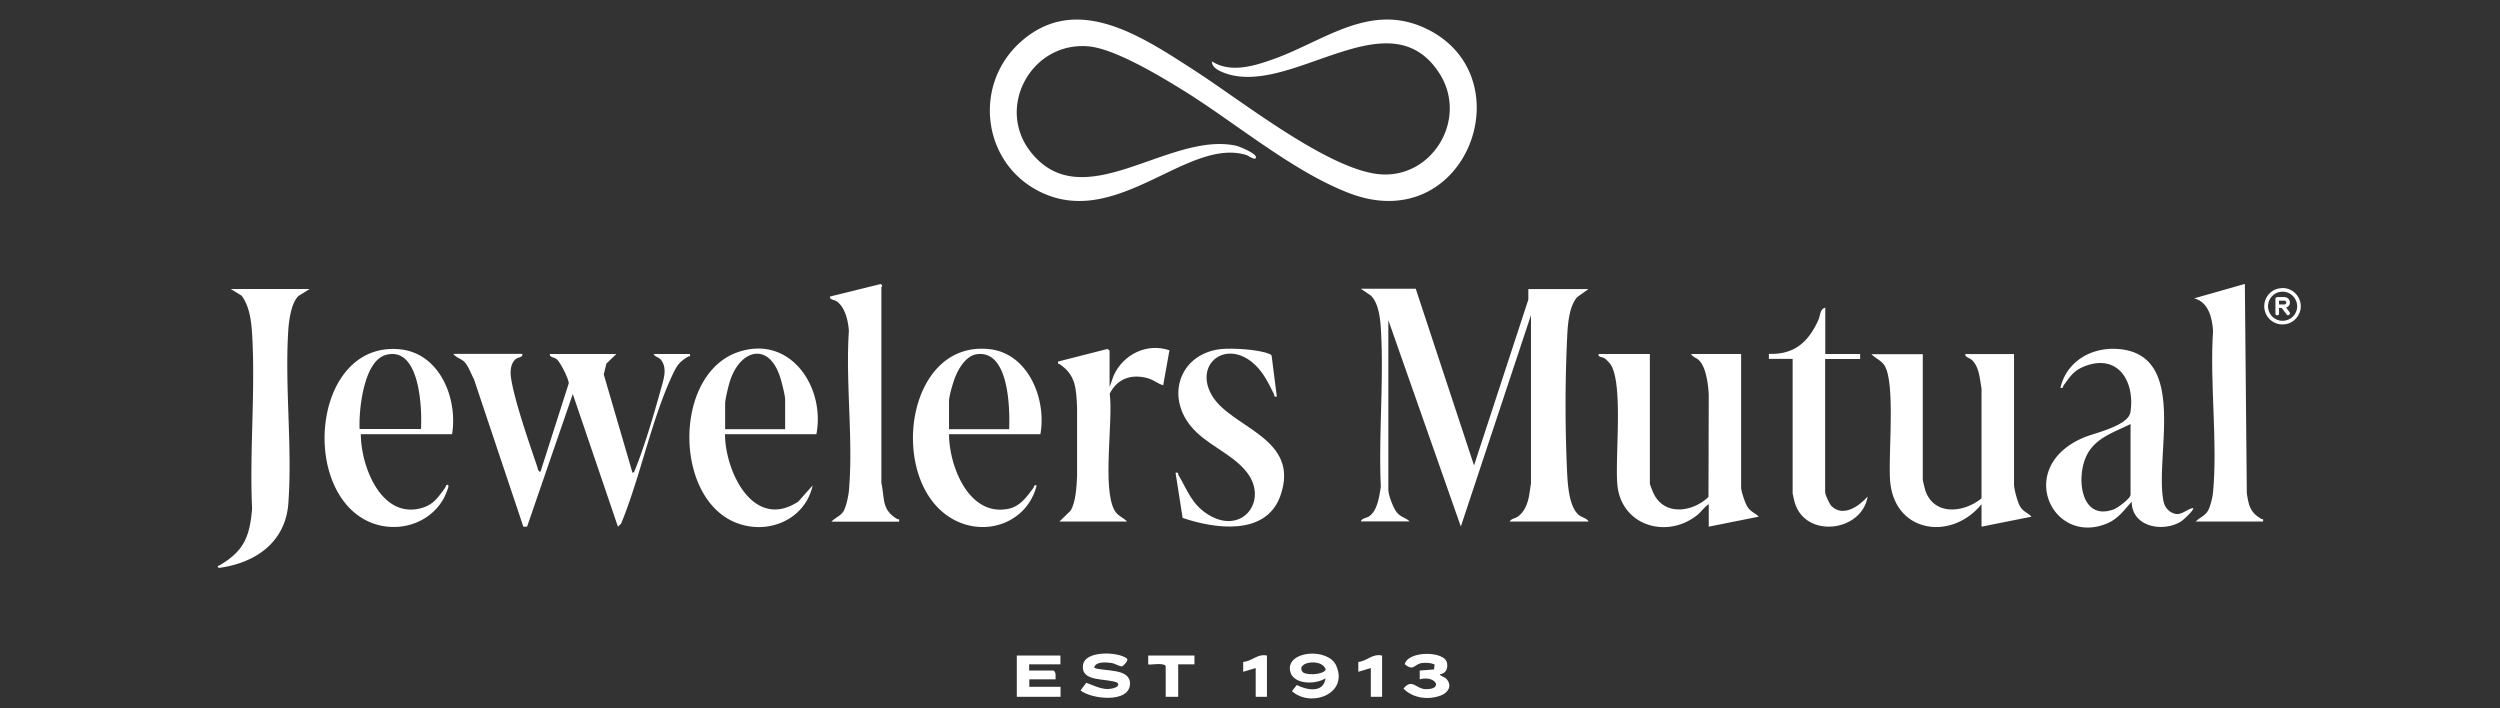
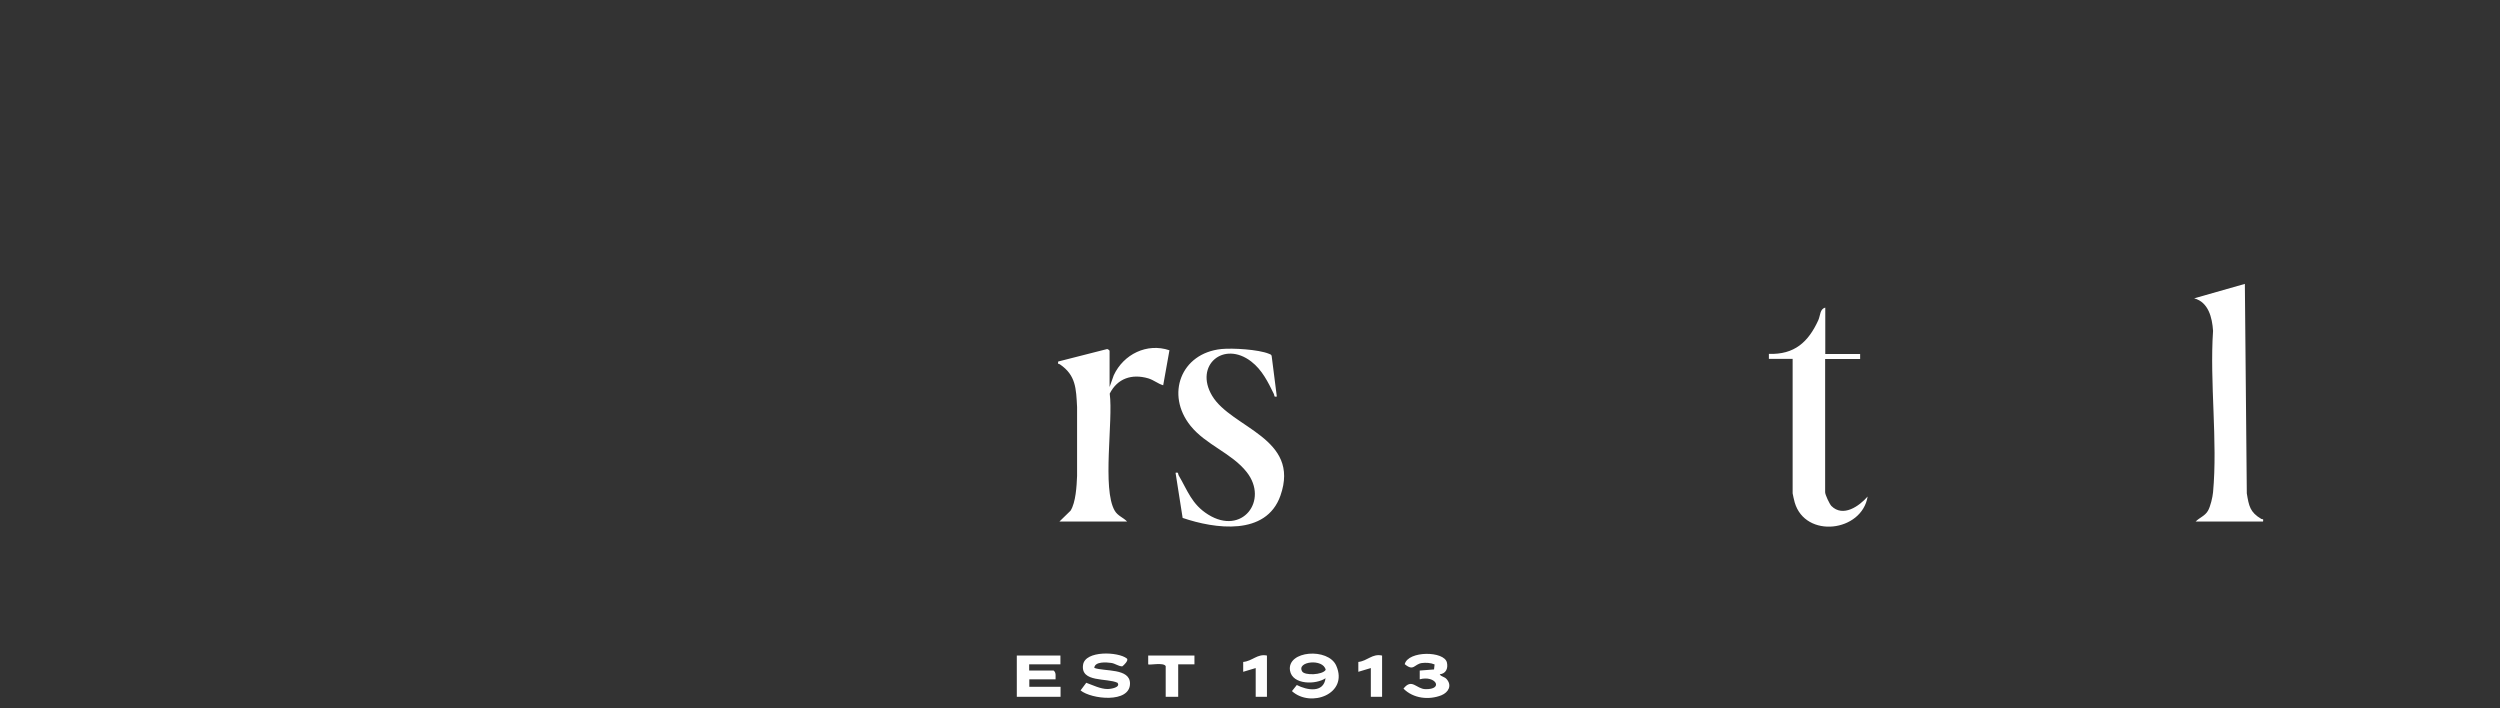
<svg xmlns="http://www.w3.org/2000/svg" viewBox="0 0 180 50.99">
  <rect x="0" y="0" width="180" height="50.99" fill="#333333" stroke="none" />
  <style>.A{isolation:isolate}</style>
  <g class="A">
    <g fill="#fff">
-       <path d="M87.26 4.42c1.38.88 3.11.31 4.53-.2C95.4 2.91 98.73.1 102.78 2.11c7.04 3.49 2.77 14.99-5.6 11.81-4.11-1.56-8.29-5.14-12.08-7.47-1.64-1.01-4.85-2.94-6.71-3.11-4.13-.38-6.75 4.42-4.14 7.65 3.77 4.67 9.91-1.54 14.74-.5.27.06 1.43.55 1.44.82.01.31-.57-.11-.67-.14-4.2-1.33-9.27 5.29-14.77 2.69-4.23-1.99-5-7.66-1.55-10.8 4.03-3.66 8.77-.43 12.47 1.95 3.35 2.15 9.28 6.87 13.05 7.49 4.03.66 6.86-3.89 4.65-7.26-3.66-5.6-10.8 1.9-15.56-.03-.34-.14-.8-.37-.79-.79zm14.68 16.39l4.19 12.7 3.91-11.94v-.76h4.33l-.81.58c-.58.65-.68 1.94-.72 2.79a104.23 104.23 0 0 0 0 10c.05.85.16 2.37.86 2.92.22.17.54.2.68.45h-5.68c.12-.22.38-.21.59-.36.5-.37.7-.93.81-1.53l.13-.86V22.69l-5.05 15.22-5.22-14.86v12.2c0 .39.35 1.32.61 1.64.29.36.62.36.92.65h-3.51c.09-.24.39-.23.59-.36.62-.43.73-1.43.85-2.12-.17-3.75.23-7.71 0-11.44-.05-.74-.17-1.81-.72-2.34l-.72-.49h3.96zm-64.33 4.68c.04.26-.32.21-.51.39-.38.37-.37.96-.29 1.44.28 1.67 1.29 4.57 1.86 6.25.04.11.07.44.25.38l2.03-6.35c0-.32-.6-1.5-.85-1.72-.2-.18-.55-.14-.51-.39h4.78l-.71.69-.19.78 2.07 7.08c.12-.01.15-.13.18-.22.65-1.56 1.4-4.12 1.86-5.79.18-.66.5-1.5.01-2.12-.16-.21-.42-.19-.53-.42h2.61c.05.24-.05.14-.13.19-.66.39-.82.67-1.15 1.37-1.51 3.26-2.29 7.29-3.67 10.65l-.23.22-3.25-9.55-3.29 9.55h-.27l-3.56-10.63c-.21-.37-.38-.91-.67-1.22-.24-.25-.61-.31-.81-.59h4.96zm81.18 0v9.32c0 .08.24.67.3.78.81 1.58 2.81 1.26 3.92.19l.02-7.37c-.04-.71-.18-1.94-.69-2.46-.17-.18-.46-.23-.58-.46h3.6v9.59c0 .3.29 1.16.47 1.43.24.36.53.41.8.69l-3.6.72V36.3c-.33.21-.55.57-.86.81-2.2 1.72-5.45.72-5.72-2.21-.18-1.96.45-7.29-.5-8.68-.08-.12-.29-.32-.4-.41-.2-.14-.5-.06-.45-.32h3.69zm19.65 0v9.05c0 .07.14.61.17.73.61 1.89 2.78 1.66 4.06.61v-7.91c-.13-.69-.15-1.5-.67-2.03-.2-.2-.52-.2-.5-.45h3.51v9.41c0 .31.26 1.27.43 1.55.23.4.54.45.83.75l-3.6.72V36.3c-2.15 2.66-6.27 2.09-6.58-1.67-.15-1.83.4-7.06-.41-8.32-.23-.36-.66-.52-.94-.81h3.69zM22.29 20.81l-.8.5c-.52.5-.68 1.73-.73 2.42-.27 4.06.3 8.48 0 12.52-.21 2.81-2.38 4.29-5 4.64-.18-.14-.03-.14.07-.2 1.74-1.02 2.16-2.08 2.32-4.07-.19-4.14.25-8.5 0-12.61-.06-.93-.19-1.96-.75-2.72l-.78-.48h5.68zM157.9 36.57c.13.12-.74.9-.87.98-1.32.8-3.53.39-3.55-1.43-.55.62-.99 1.25-1.8 1.58-3.96 1.62-6.63-4.13-1.62-6.21.8-.33 3.17-.83 3.33-1.81.34-2.16-.85-4.22-3.24-3.33-.85.32-1.08.73-1.57 1.4-.07.1 0 .22-.23.17.46-1.94 2.28-2.95 4.19-2.79 5.06.42 2.56 7.76 3.24 11 .09.44.47.83.93.88.41.04.81-.38 1.19-.43zm-4.5-6.04c-1.15.58-2.51.98-3.14 2.22-.81 1.58-.47 4.82 1.94 3.92.27-.1 1.2-.78 1.2-1.05v-5.09zm-78.49.73h-6.58c0 2.29 1.44 6.01 4.33 5.36.82-.19 1.3-.89 1.75-1.5.07-.1 0-.22.23-.17-.68 2.71-3.74 3.78-6.12 2.38-4.62-2.71-3.35-12.87 2.73-12.19 2.8.31 4.11 3.62 3.66 6.11zm-2.25-.37c.06-1.51-.02-5.76-2.37-5.38-.71.12-1.23.95-1.49 1.58-.16.38-.47 1.41-.47 1.78v2.03h4.33zm-13.88.37H52.2c.01 2.69 2.04 6.96 5.27 4.86l1.04-1.17c-.55 2.52-3.32 3.64-5.65 2.63-4.37-1.9-4.33-10.69.31-12.24 3.75-1.25 6.26 2.55 5.61 5.92zm-2.25-.37v-2.12c0-.3-.24-1.23-.34-1.55-.83-2.69-2.97-2.05-3.67.34-.09.31-.31 1.21-.31 1.49v1.85h4.33zm-23.97.37h-6.58c0 2.29 1.46 6.13 4.37 5.32.87-.24 1.21-.8 1.7-1.46.03-.04.1-.33.23-.17.07.09-.29.88-.38 1.02-1.2 2.03-3.91 2.54-5.87 1.31-4.42-2.79-3.22-12.72 2.77-12.13 2.88.29 4.17 3.56 3.75 6.11zm-2.25-.37c.09-1.49-.08-5.98-2.51-5.34-1.62.42-1.97 3.96-1.91 5.34h4.42zm33.16 3.92c.23 1.16.02 1.9 1.13 2.56.08.05.18-.05.13.19h-4.87c.27-.29.67-.4.89-.78.17-.3.34-1.08.37-1.43.33-3.67-.25-7.81 0-11.53-.05-.7-.26-1.68-.86-2.11-.22-.16-.54-.11-.5-.36l3.65-.9c.21.13.05.19.05.23v14.14z" />
      <path d="M158.08 37.56c.27-.29.67-.4.89-.78.18-.3.34-.99.37-1.34.34-3.69-.25-7.88 0-11.62-.06-.94-.33-2.07-1.36-2.34l3.65-1.04.14 15.08c.15.91.23 1.36 1.04 1.84.08.05.18-.05.13.19h-4.87zm-66.14-9.01c-.24.05-.16-.05-.22-.18-.42-.86-.85-1.74-1.63-2.34-1.98-1.53-4.12.27-2.82 2.46 1.39 2.34 6.39 3.03 4.92 7.2-1.03 2.92-4.72 2.39-7.04 1.6l-.51-3.25c.24-.05.16.06.22.18.65 1.1.94 2.09 2.13 2.83 2.45 1.53 4.37-1.02 2.78-3.05-1.07-1.37-2.95-1.97-4.05-3.34-1.81-2.25-.7-5.23 2.22-5.53.82-.08 2.66.03 3.42.34.09.04.18.05.2.16l.37 2.91zm-12.07-.63l.32-.9c.7-1.51 2.39-2.35 4.01-1.8l-.45 2.52c-.4-.12-.66-.37-1.08-.5-1.18-.34-2.21 0-2.77 1.1.26 1.95-.56 6.86.36 8.43.22.38.62.49.89.78h-4.87l.8-.78c.38-.6.44-1.78.47-2.5v-4.96c-.07-1.33-.08-2.29-1.24-3.08-.08-.05-.17.02-.12-.2l3.49-.89c.07-.04.21.09.21.12v2.66zm51.54-2.43h2.52v.36h-2.52v9.59c0 .18.31.84.45.99.84.84 2.01.01 2.61-.68-.41 2.55-4.48 3.05-5.25.43-.03-.1-.15-.61-.15-.66v-9.68h-1.71v-.36c1.84.06 2.84-.85 3.56-2.43.15-.34.11-.81.5-.9v3.33zM95.46 48.82c-.7.49-2.41.5-2.58-.54-.23-1.45 2.76-1.66 3.33-.35.9 2.04-1.85 3.05-3.19 1.83l.35-.44c.73.38 1.93.6 2.07-.49zm-1.7-.47c.18.29 1.45.26 1.69-.12-.17-.84-2.14-.61-1.69.12zM76.35 47.2v.63H74.1v.45h1.76c.2.15.13.41.14.63h-1.89v.54h2.25v.72h-3.15V47.2h3.15zm2.44.89c.72.27 2.58 0 2.57 1.13-.01 1.43-2.78 1.13-3.56.49l.41-.55c.47.17 1.03.45 1.53.45.26 0 .96-.12.72-.45-.75-.36-2.67 0-2.48-1.29.15-1.05 2.54-.95 3.15-.46.16.13-.22.5-.33.57-.29-.01-.5-.21-.8-.25-.34-.05-1.17-.11-1.21.35zm24.87.46c.1.18.34.16.5.35.4.46.13.95-.38 1.16-.91.36-2.03.23-2.73-.48.61-.77.91.02 1.58.04 1.34.03.74-1.02-.41-.71v-.63l1.03-.08.04-.36c-.28-.12-.63-.14-.93-.1-.55.09-.57.62-1.22.08.25-.98 2.86-.96 3.04-.11.09.42-.07.79-.52.84zM86 47.2v.63h-1.17v2.34h-.9v-2.21c-.16-.29-1.18-.05-1.26-.13v-.63H86zm13.51 0v2.97h-.81V48.1l-.9.27v-.71c.66-.07 1-.62 1.71-.46zm-8.29 0v2.97h-.81V48.1l-.9.27v-.71c.66-.06 1.03-.61 1.71-.46z" />
    </g>
    <g fill="#fff">
-       <path d="M164.24,20.74c1.16-.08,1.86,1.26,1.1,2.16-.61.72-1.77.57-2.18-.27s.16-1.82,1.07-1.88ZM164.31,21c-.78.03-1.26.87-.88,1.56.42.76,1.53.7,1.88-.09.31-.7-.24-1.5-1-1.47Z" />
-       <path d="M164.09 22.61c-.02.12-.23.13-.26 0v-1.13c.02-.05.07-.08.12-.09h.54c.24.02.41.21.38.45-.01.15-.13.26-.27.31l.26.34c.06.11-.07.26-.19.19l-.39-.51h-.19v.43zm0-.95v.26h0 .4s.04-.01.05-.02c.07-.03.1-.13.05-.19-.01-.02-.06-.06-.08-.06h-.42z" />
-     </g>
+       </g>
  </g>
</svg>